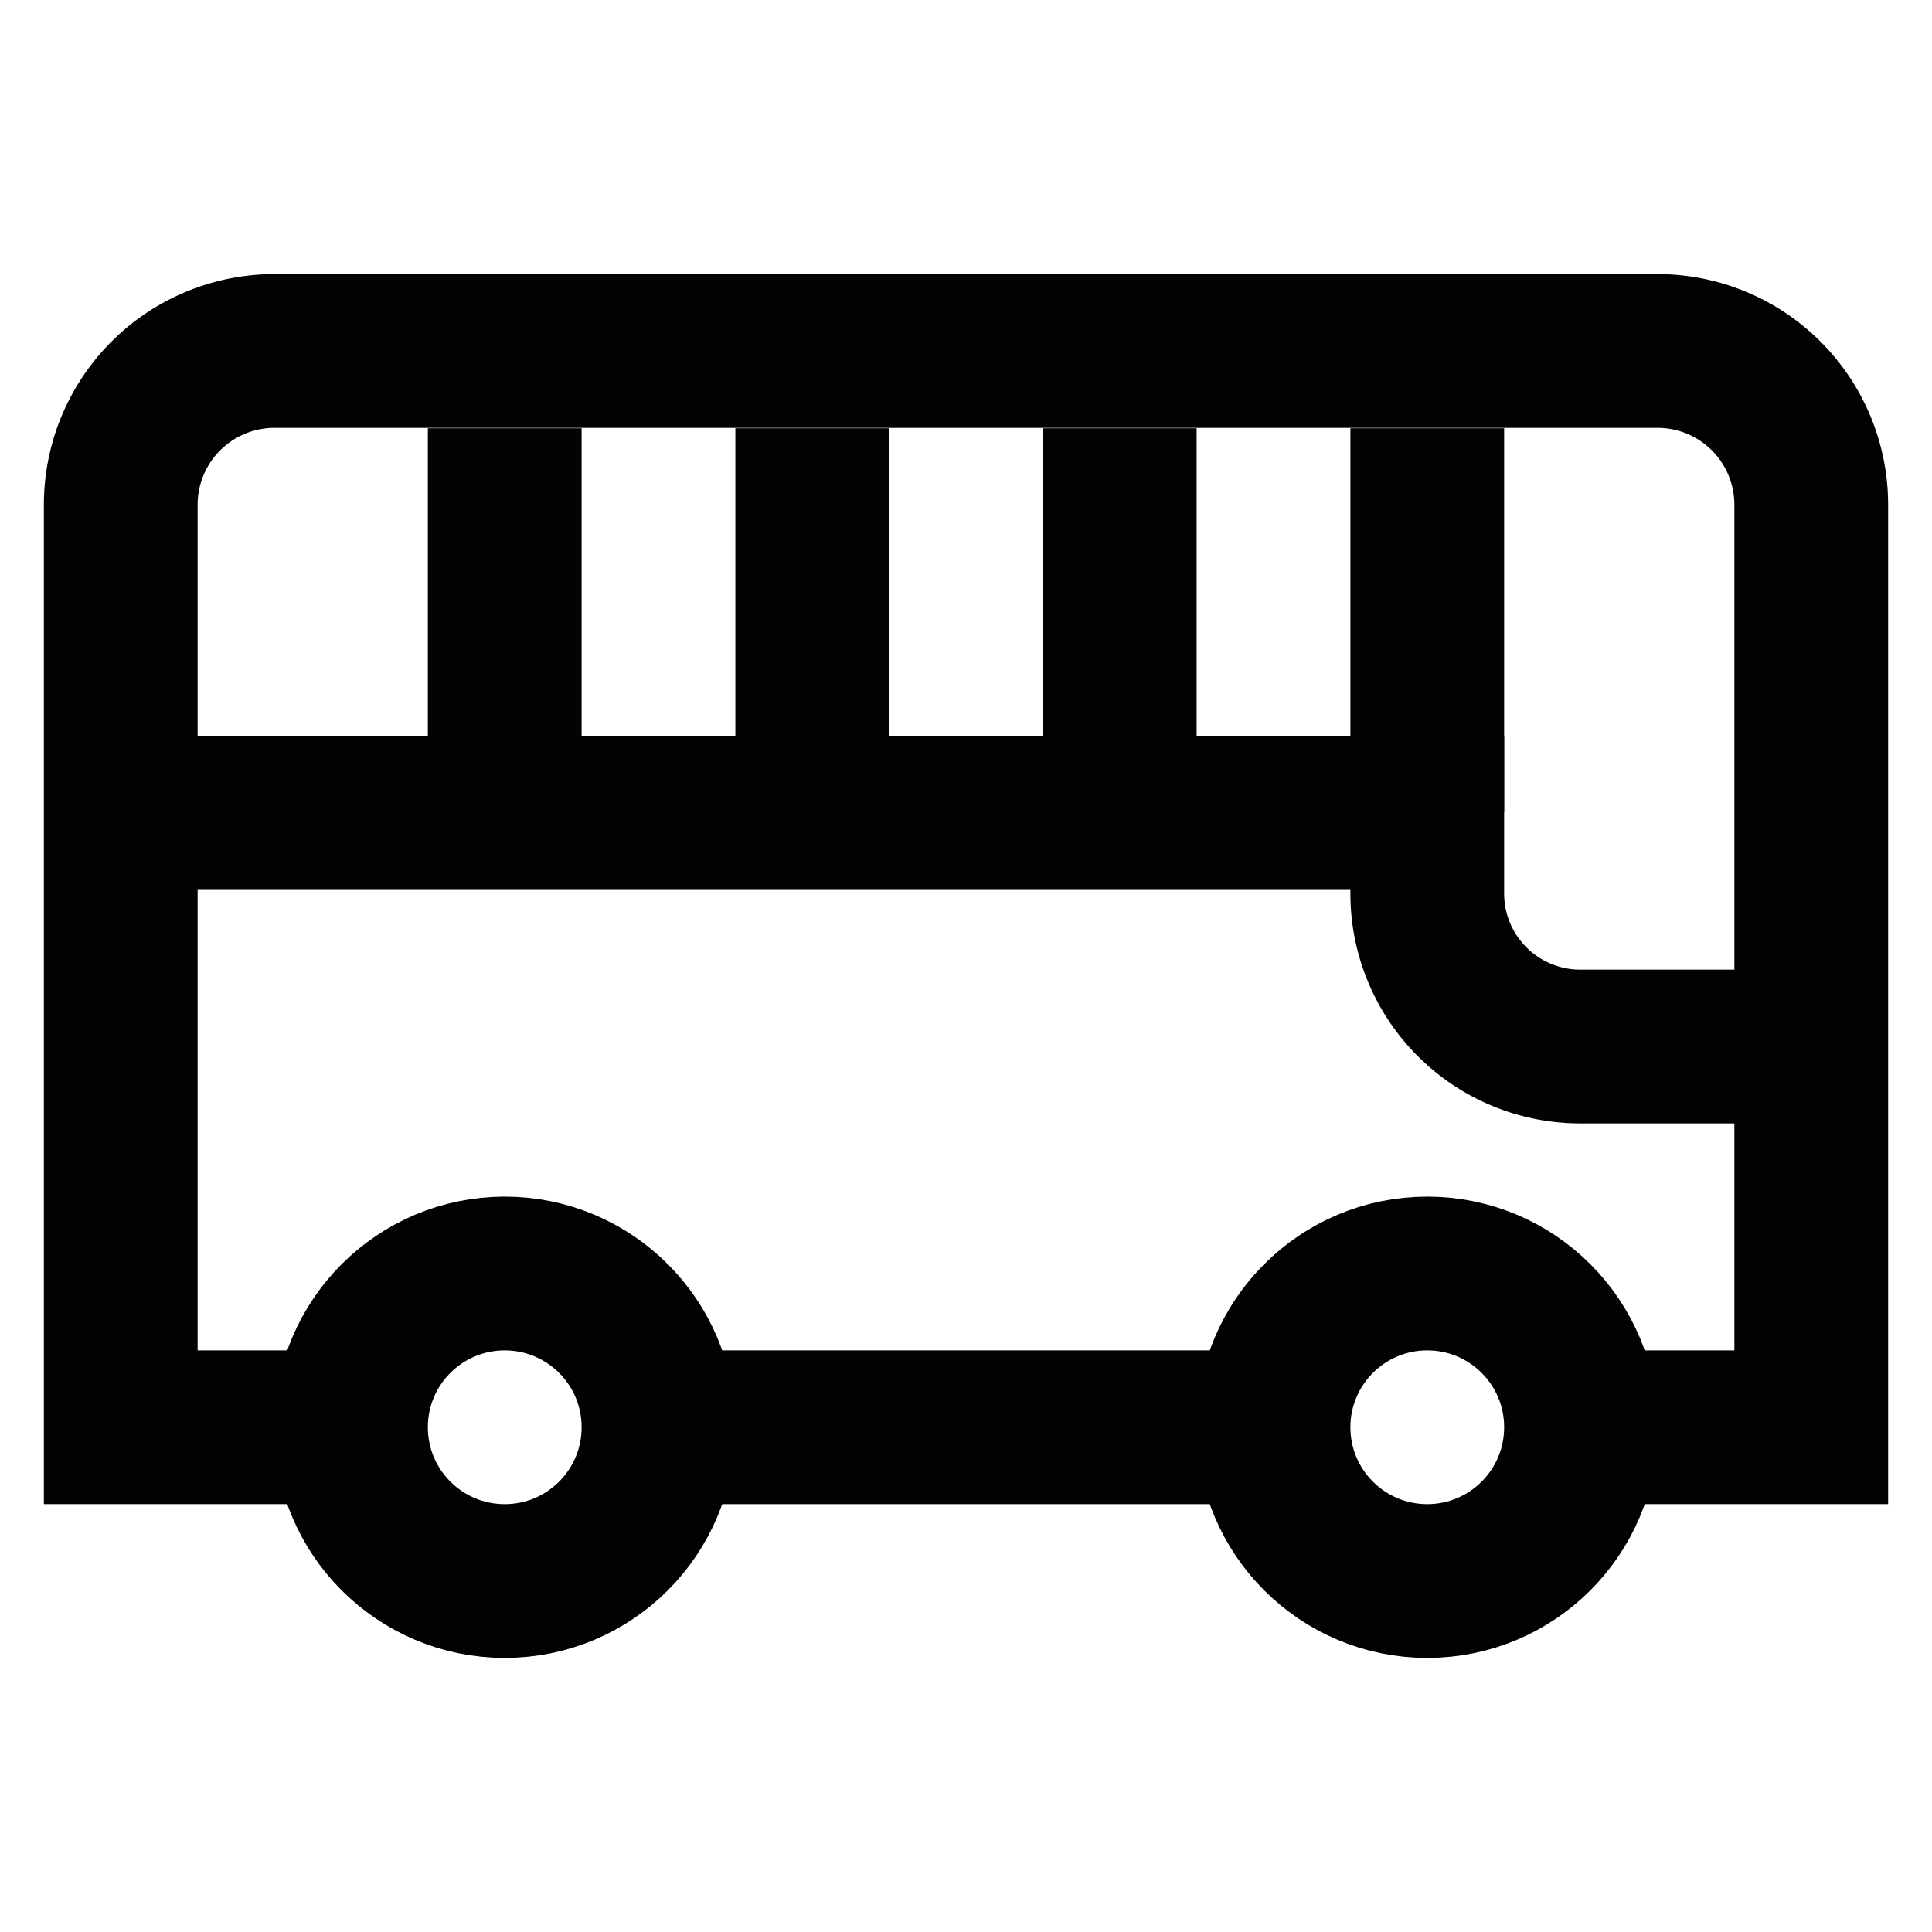
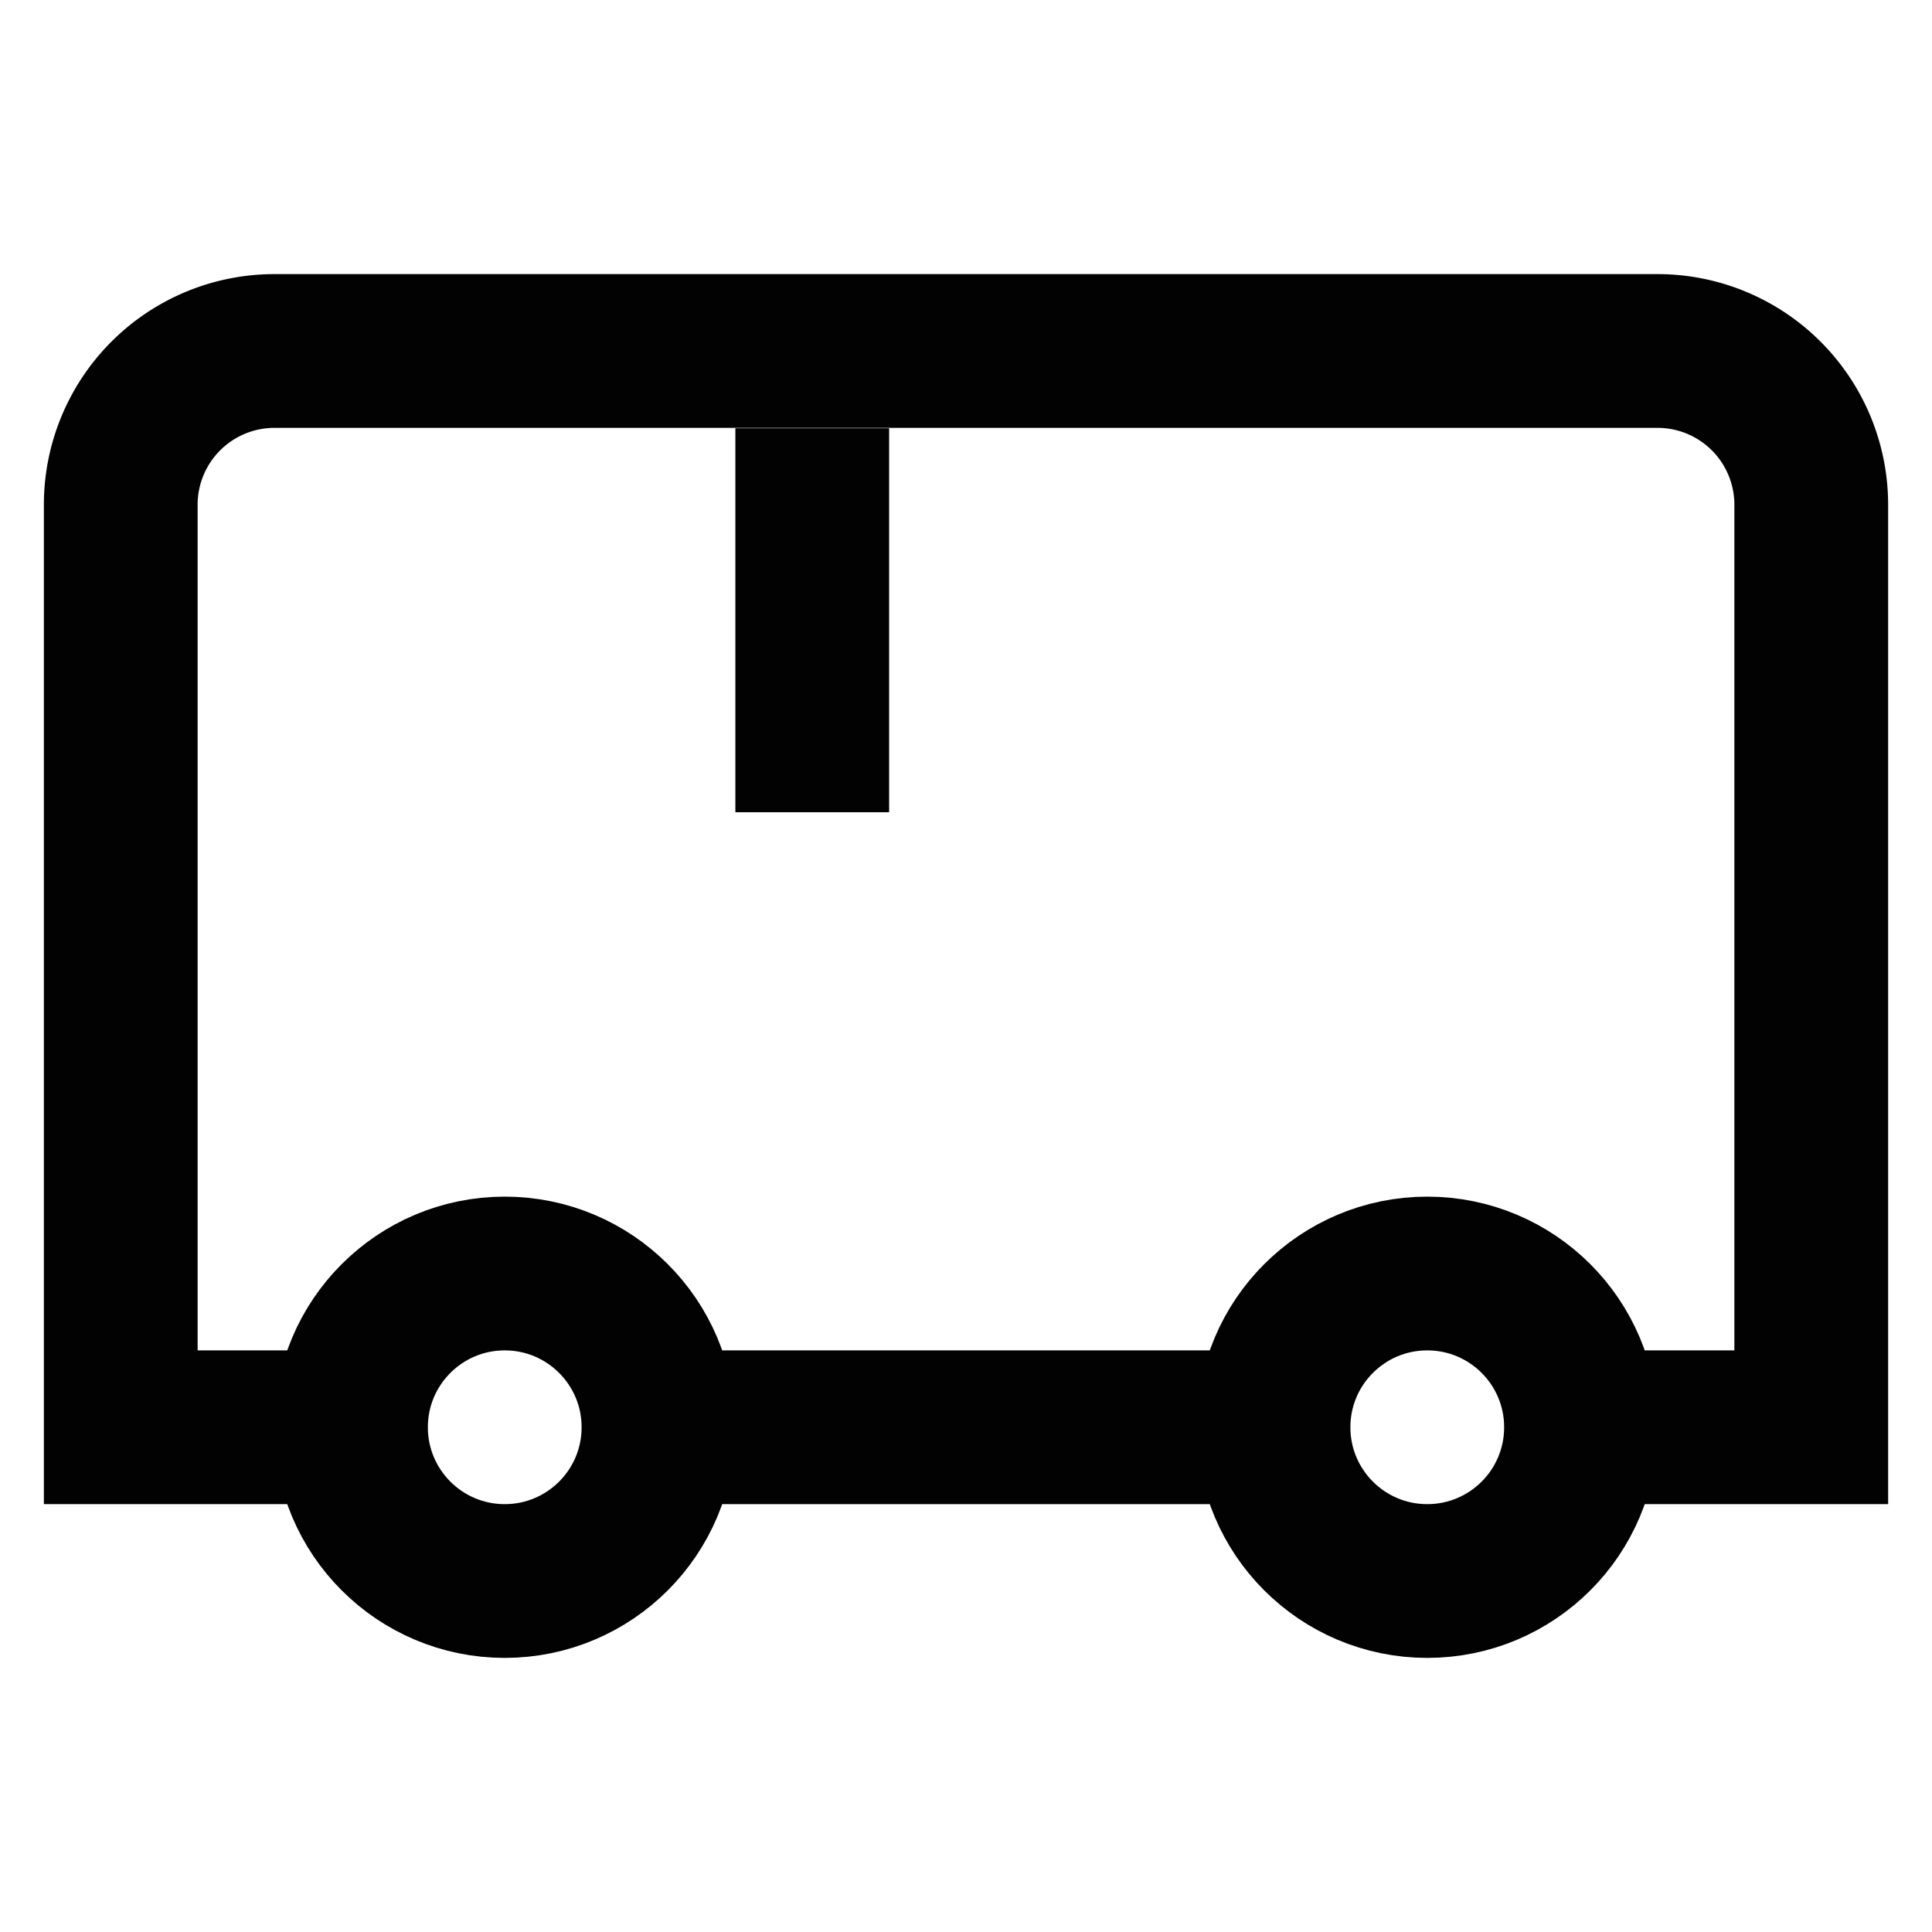
<svg xmlns="http://www.w3.org/2000/svg" width="800px" height="800px" viewBox="0 0 24 24" id="Layer_1" data-name="Layer 1">
  <defs>
    <style>.cls-1{fill:none;stroke:#020202;stroke-miterlimit:10;stroke-width:1.91px;}</style>
  </defs>
  <circle class="cls-1" cx="6.27" cy="17.73" r="1.91" />
  <circle class="cls-1" cx="17.73" cy="17.73" r="1.91" />
  <path class="cls-1" d="M4.36,17.73H1.5V6.27A1.91,1.91,0,0,1,3.41,4.36H20.59A1.91,1.91,0,0,1,22.5,6.27V17.73H19.64" />
  <line class="cls-1" x1="15.82" y1="17.73" x2="8.18" y2="17.73" />
-   <line class="cls-1" x1="17.73" y1="5.32" x2="17.73" y2="10.09" />
-   <path class="cls-1" d="M22.5,13H19.64a1.9,1.9,0,0,1-1.91-1.9v-1H1.5" />
-   <line class="cls-1" x1="13.91" y1="5.32" x2="13.91" y2="10.09" />
-   <line class="cls-1" x1="6.27" y1="5.32" x2="6.27" y2="10.09" />
  <line class="cls-1" x1="10.09" y1="5.32" x2="10.09" y2="10.09" />
</svg>